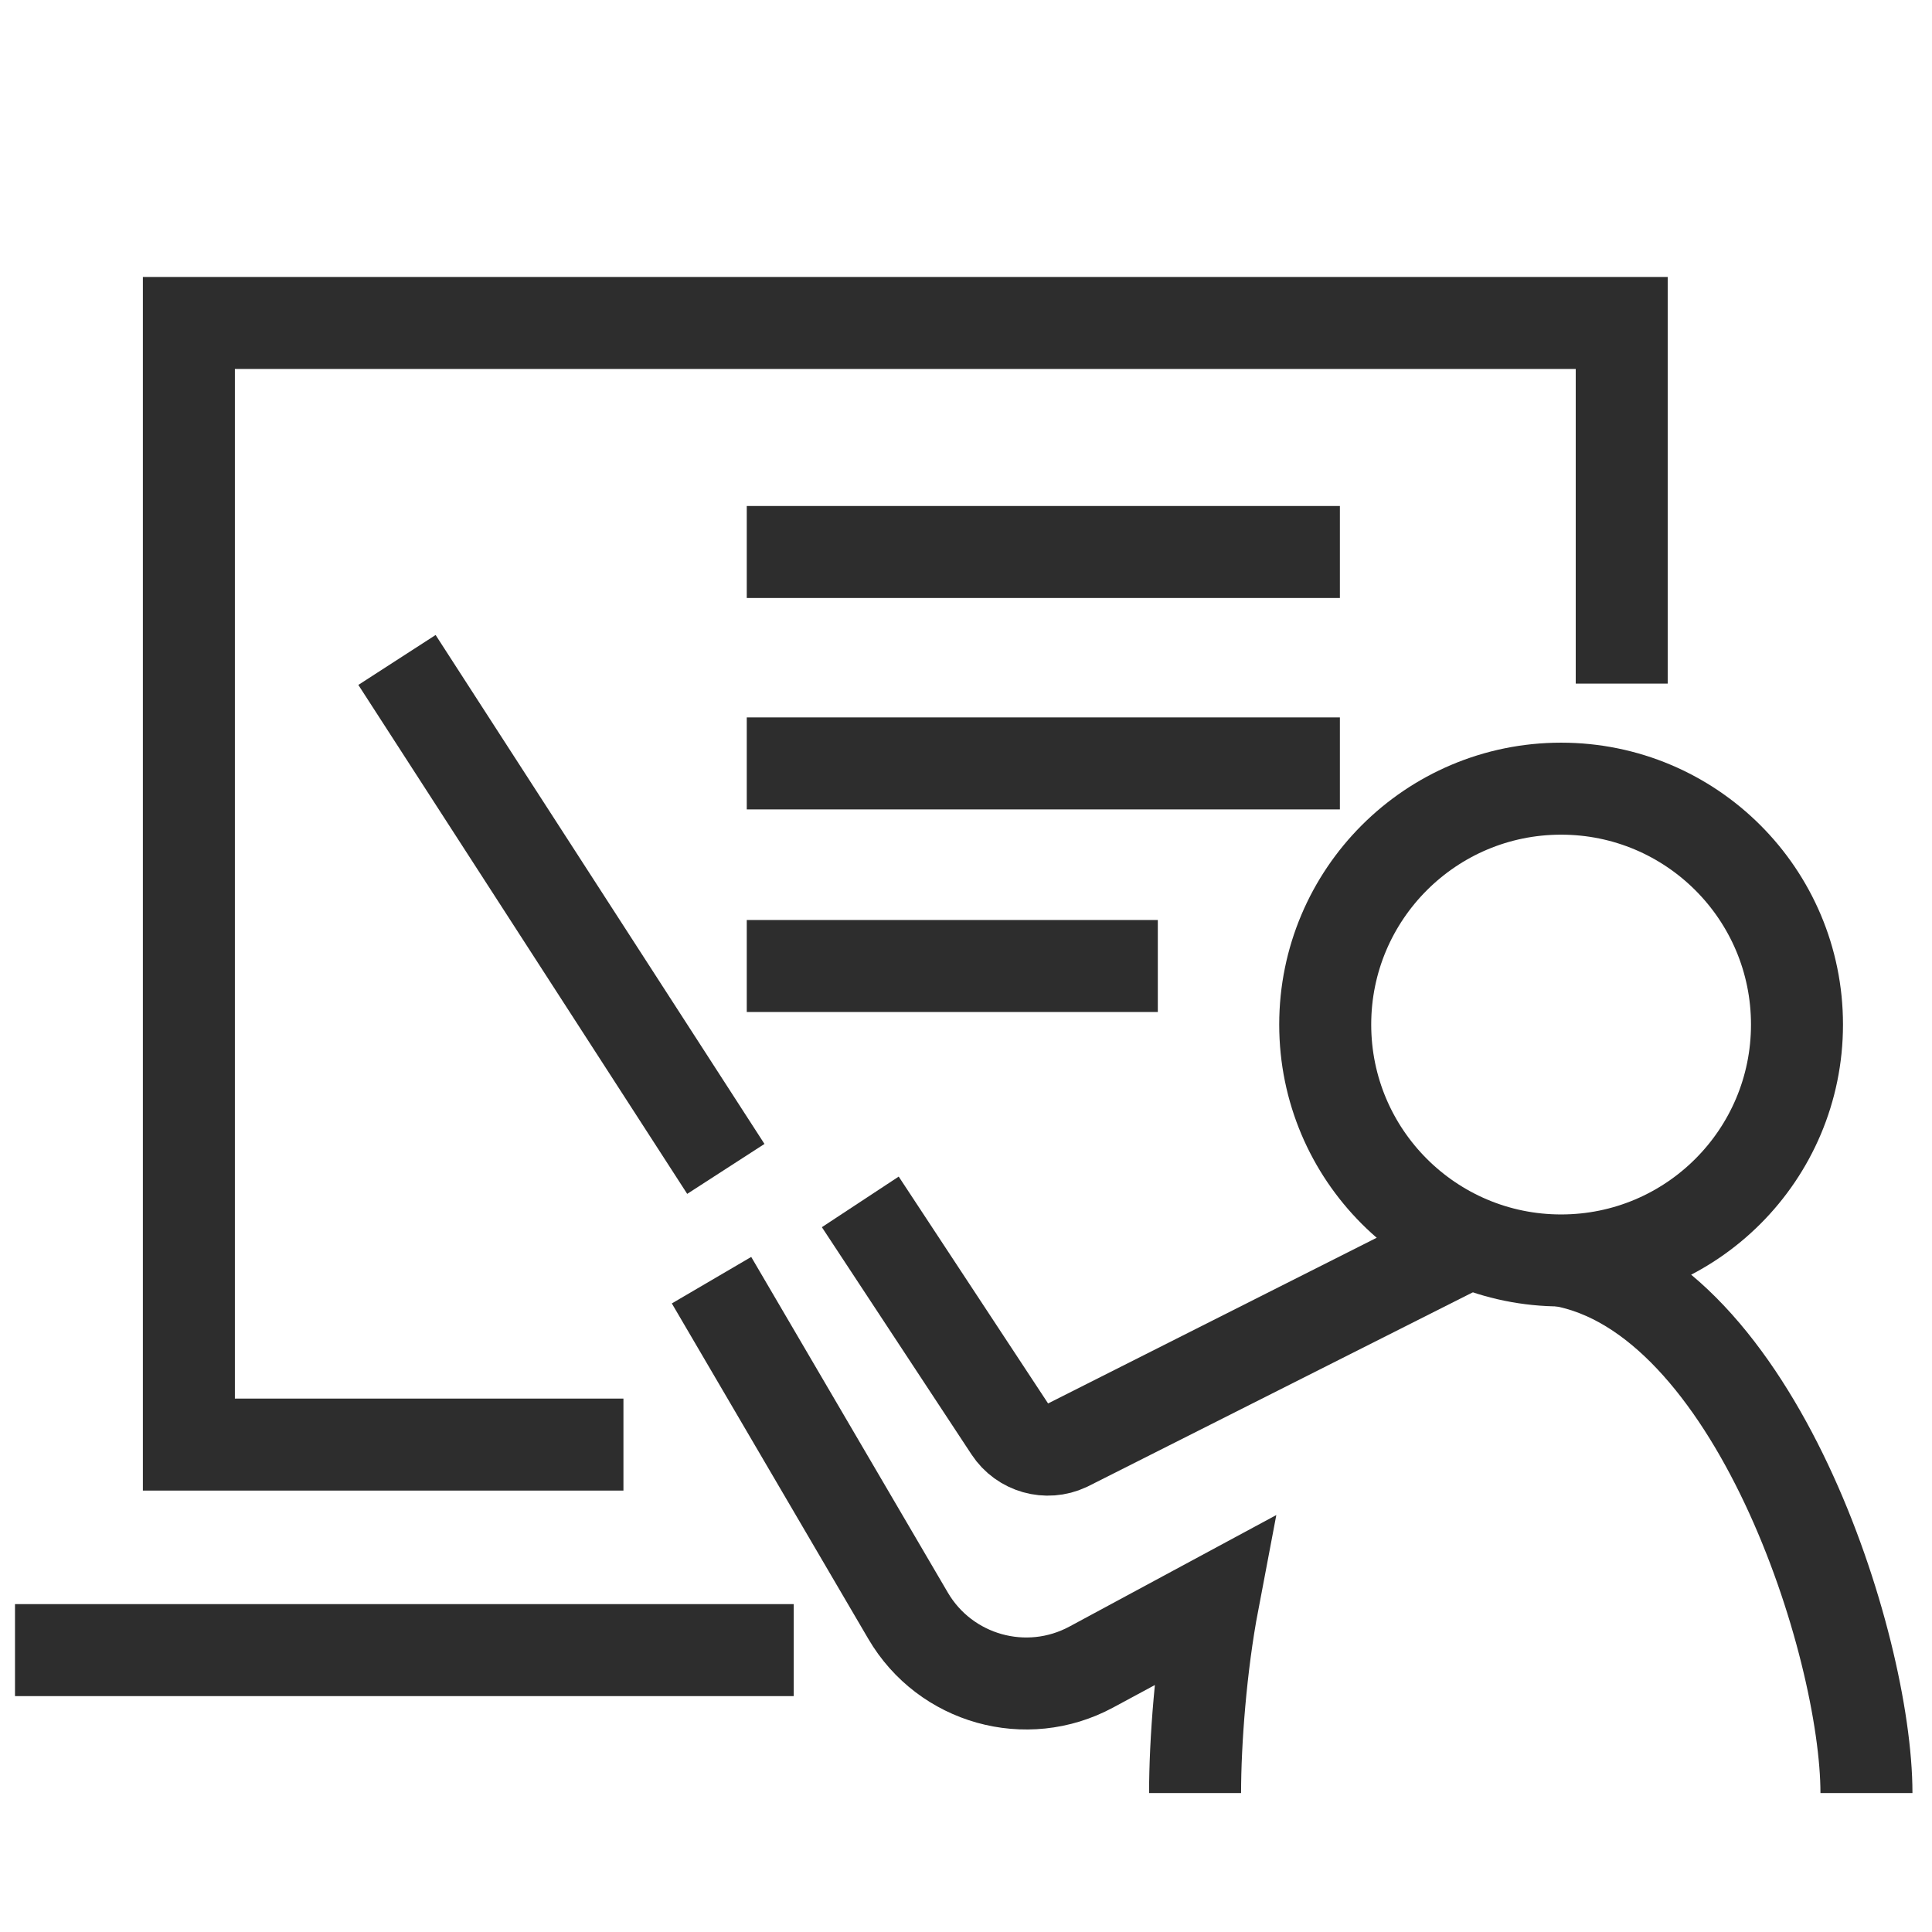
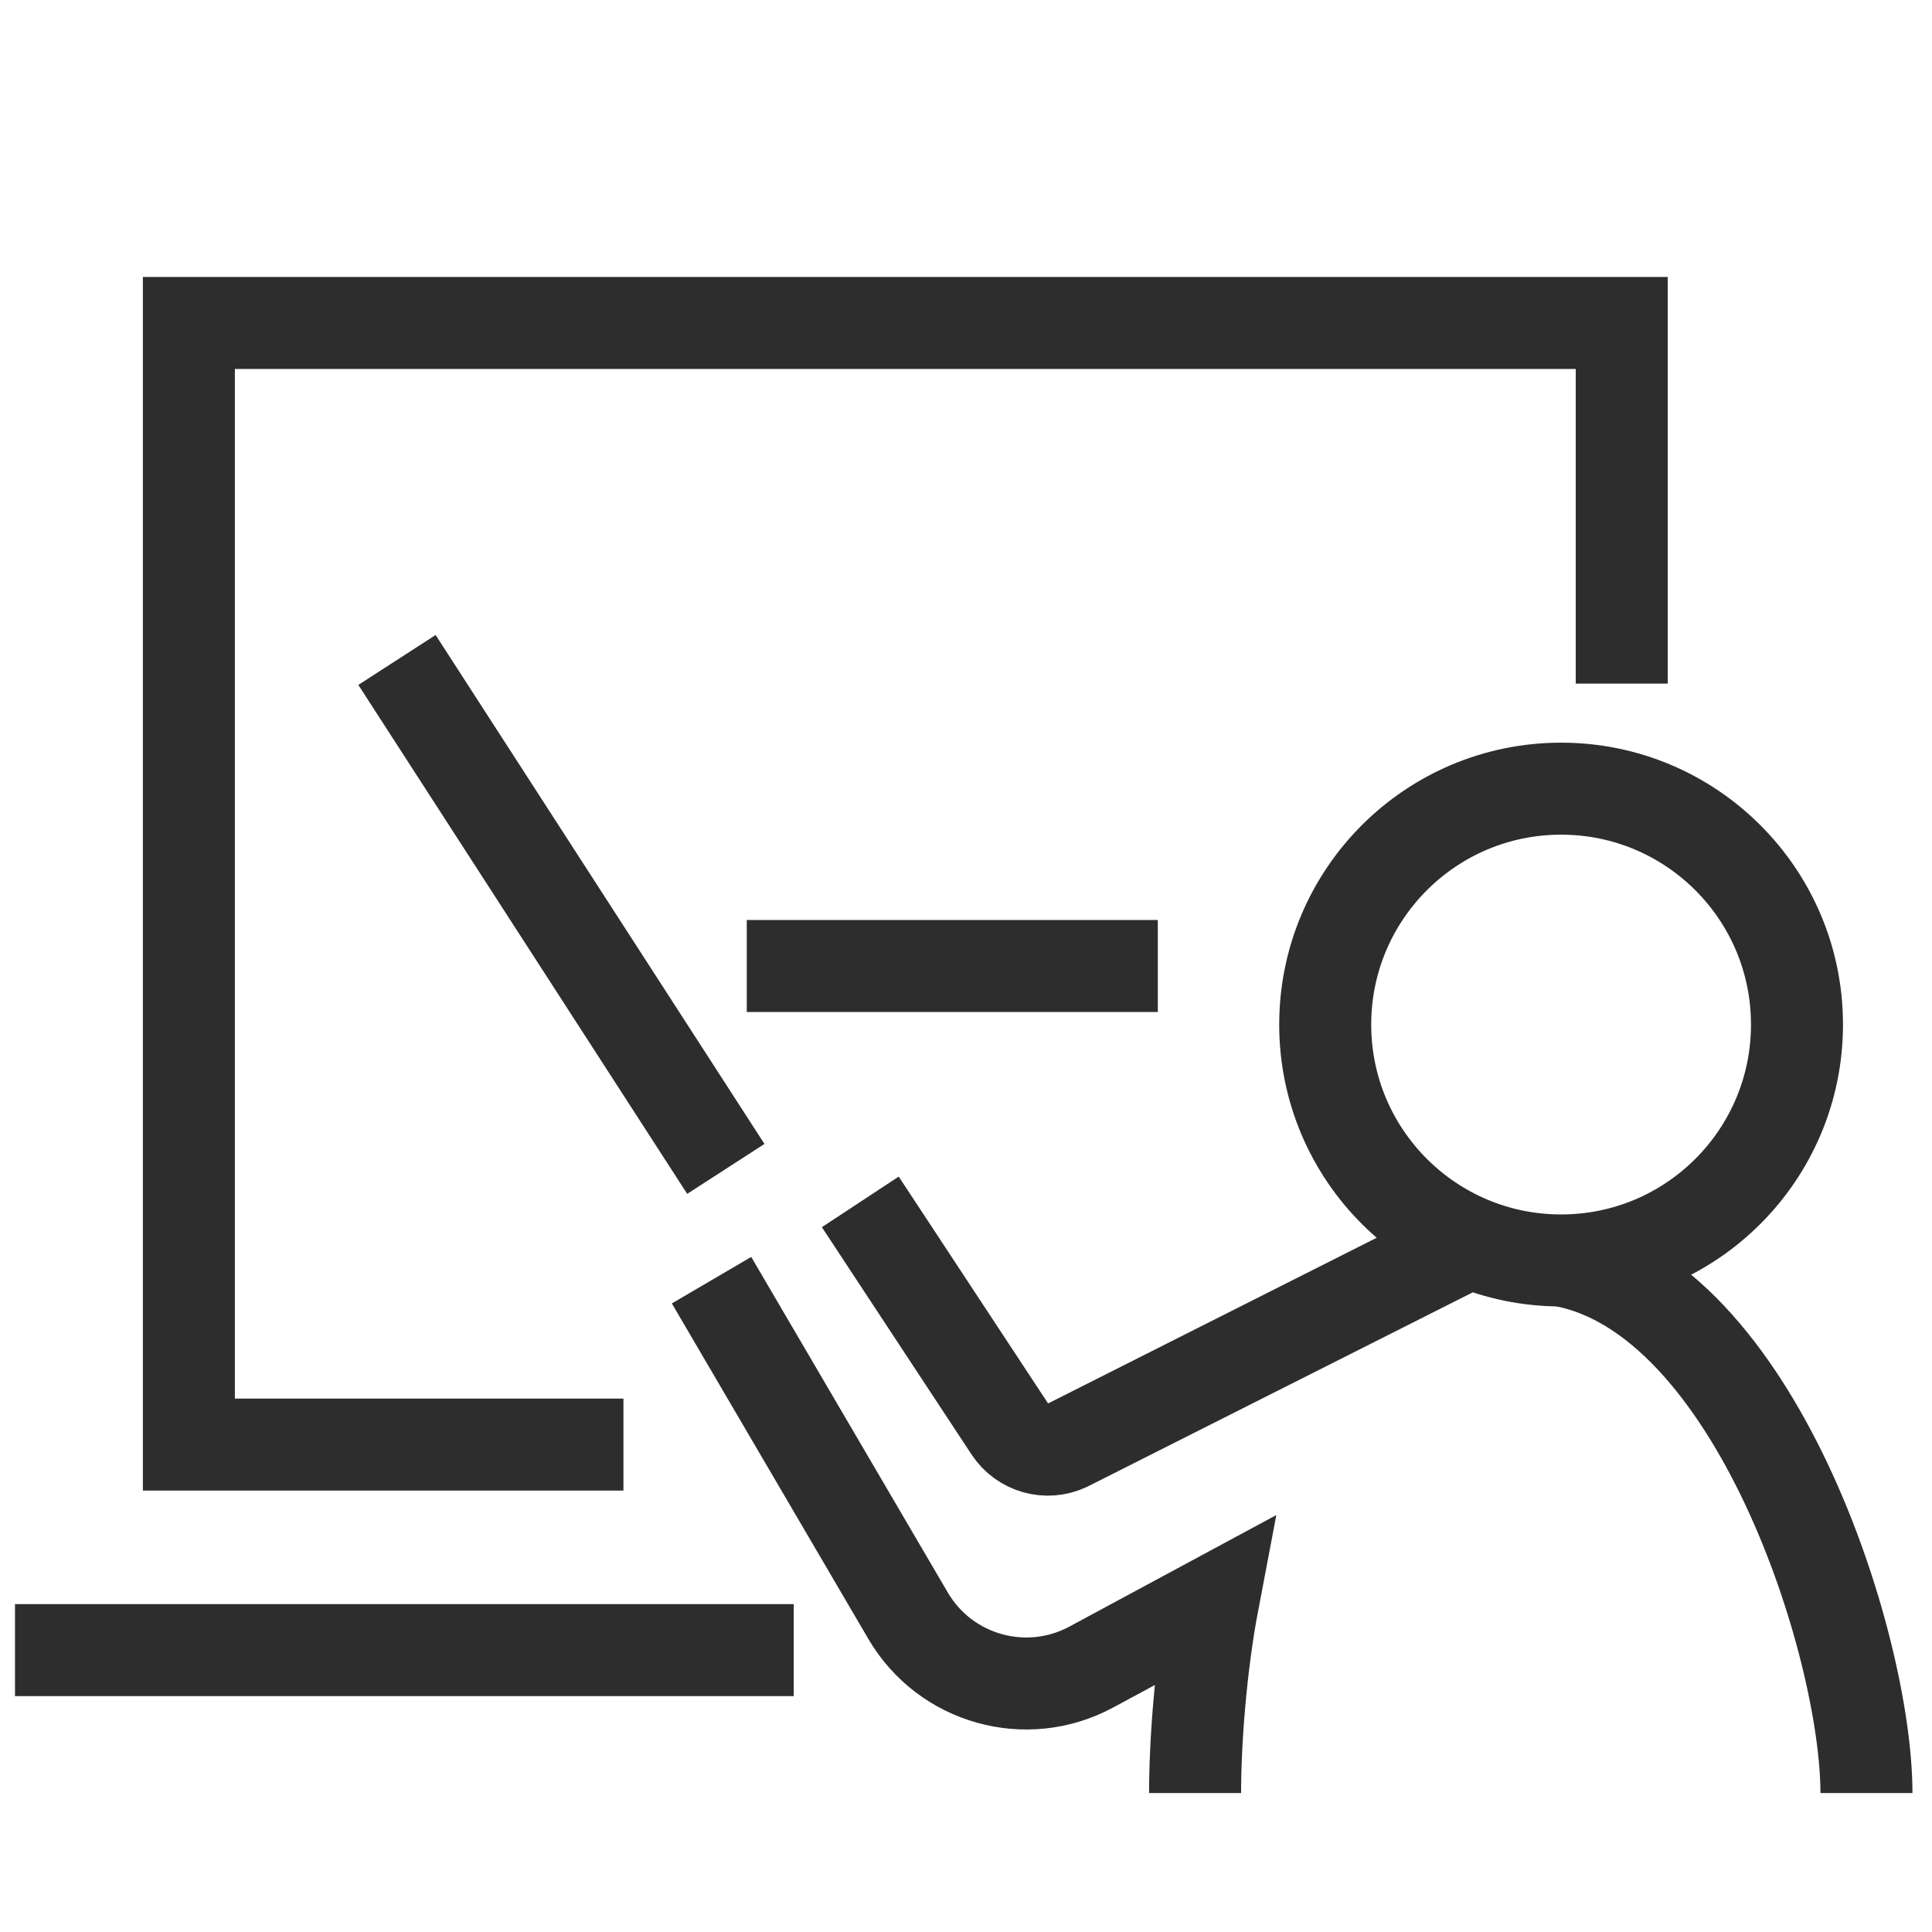
<svg xmlns="http://www.w3.org/2000/svg" version="1.1" id="Layer_1" x="0px" y="0px" viewBox="0 0 42 42" enable-background="new 0 0 42 42" xml:space="preserve">
  <polyline fill="none" stroke="#2D2D2D" stroke-width="2" stroke-miterlimit="10" points="13.553,31.404 4.106,31.404   4.106,7.021 35.255,7.021 35.255,14.861 " />
-   <line fill="none" stroke="#2D2D2D" stroke-width="2" stroke-miterlimit="10" x1="16.234" y1="12" x2="29.128" y2="12" />
-   <line fill="none" stroke="#2D2D2D" stroke-width="2" stroke-miterlimit="10" x1="16.234" y1="16.596" x2="29.128" y2="16.596" />
  <line fill="none" stroke="#2D2D2D" stroke-width="2" stroke-miterlimit="10" x1="0.326" y1="35.872" x2="17.255" y2="35.872" />
  <line fill="none" stroke="#2D2D2D" stroke-width="2" stroke-miterlimit="10" x1="16.234" y1="21" x2="25.17" y2="21" />
  <circle fill="none" stroke="#2D2D2D" stroke-width="2" stroke-miterlimit="10" cx="33.937" cy="22.273" r="5.128" />
  <path fill="none" stroke="#2D2D2D" stroke-width="2" stroke-miterlimit="10" d="M40.575,38.979  c0-3.215-2.425-10.834-6.638-11.578" />
  <path fill="none" stroke="#2D2D2D" stroke-width="2" stroke-miterlimit="10" d="M18.702,26.128l3.254,4.942  c0.269,0.409,0.798,0.559,1.242,0.351l8.76-4.417" />
  <path fill="none" stroke="#2D2D2D" stroke-width="2" stroke-miterlimit="10" d="M15.468,27.83l4.273,7.295  c0.81,1.383,2.57,1.876,3.981,1.116l2.649-1.428c-0.268,1.409-0.391,3.061-0.391,4.166" />
  <line fill="none" stroke="#2D2D2D" stroke-width="2" stroke-miterlimit="10" x1="8.63" y1="14.347" x2="15.779" y2="25.411" />
</svg>